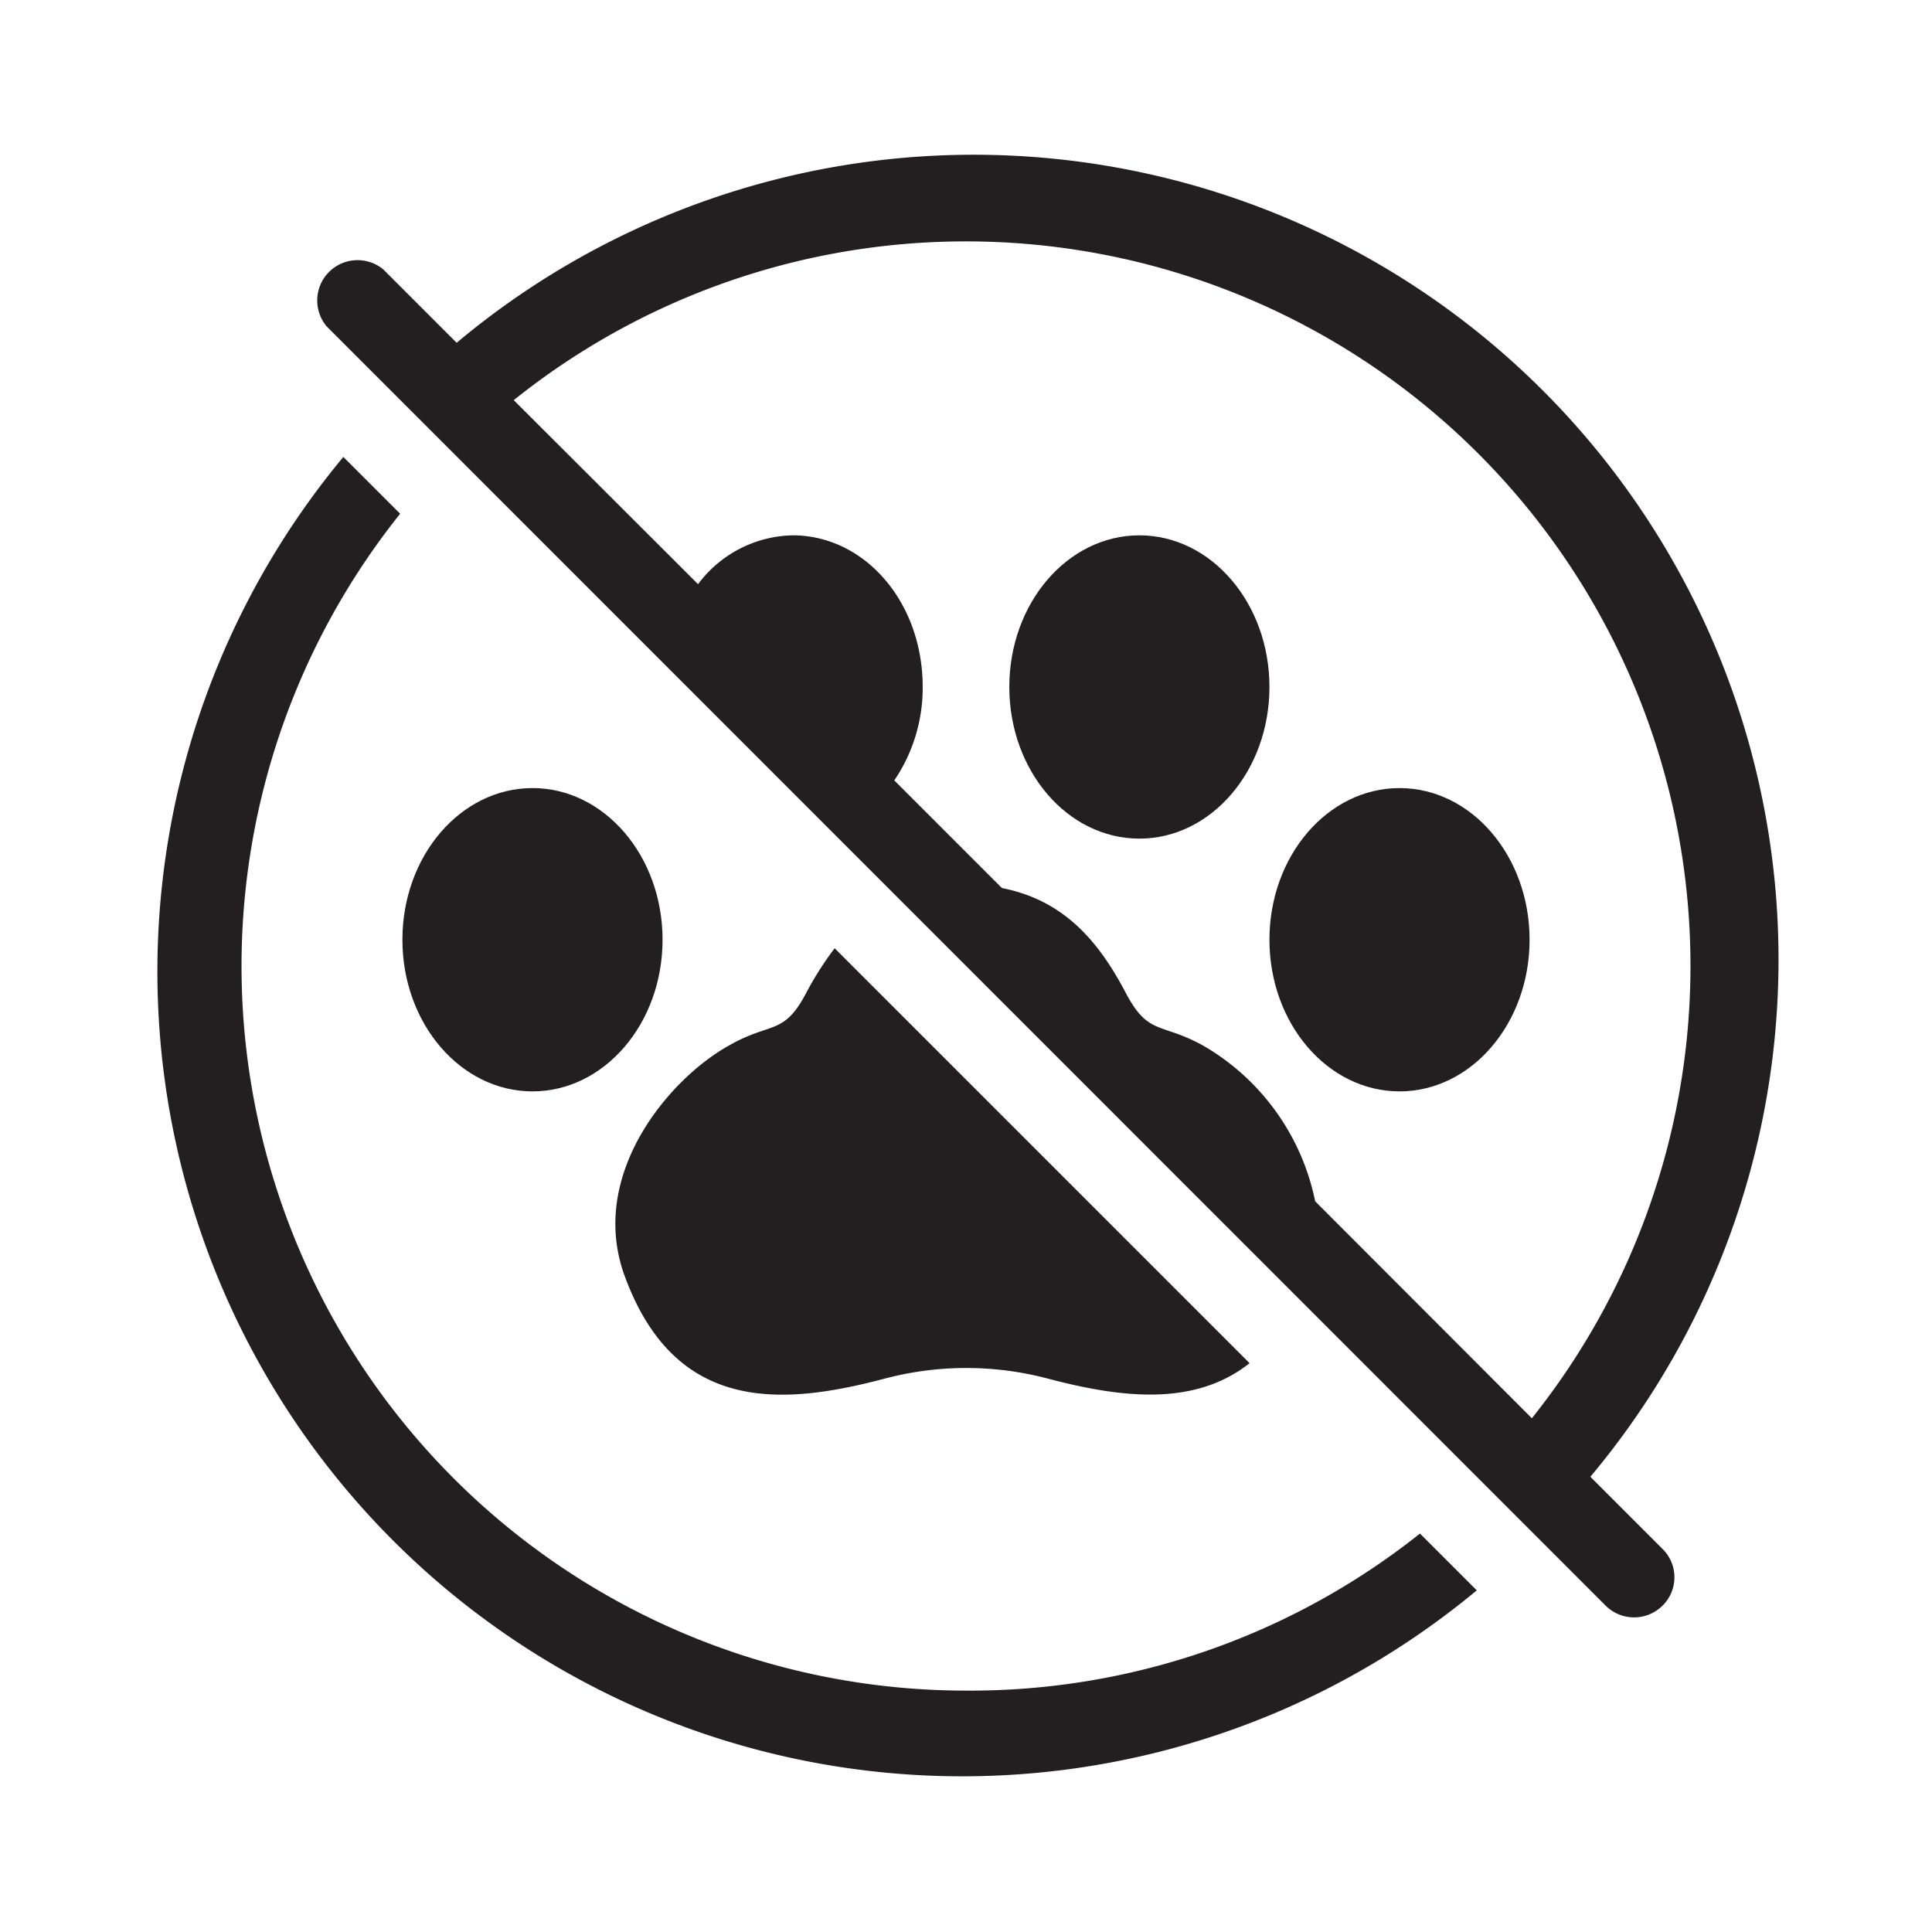
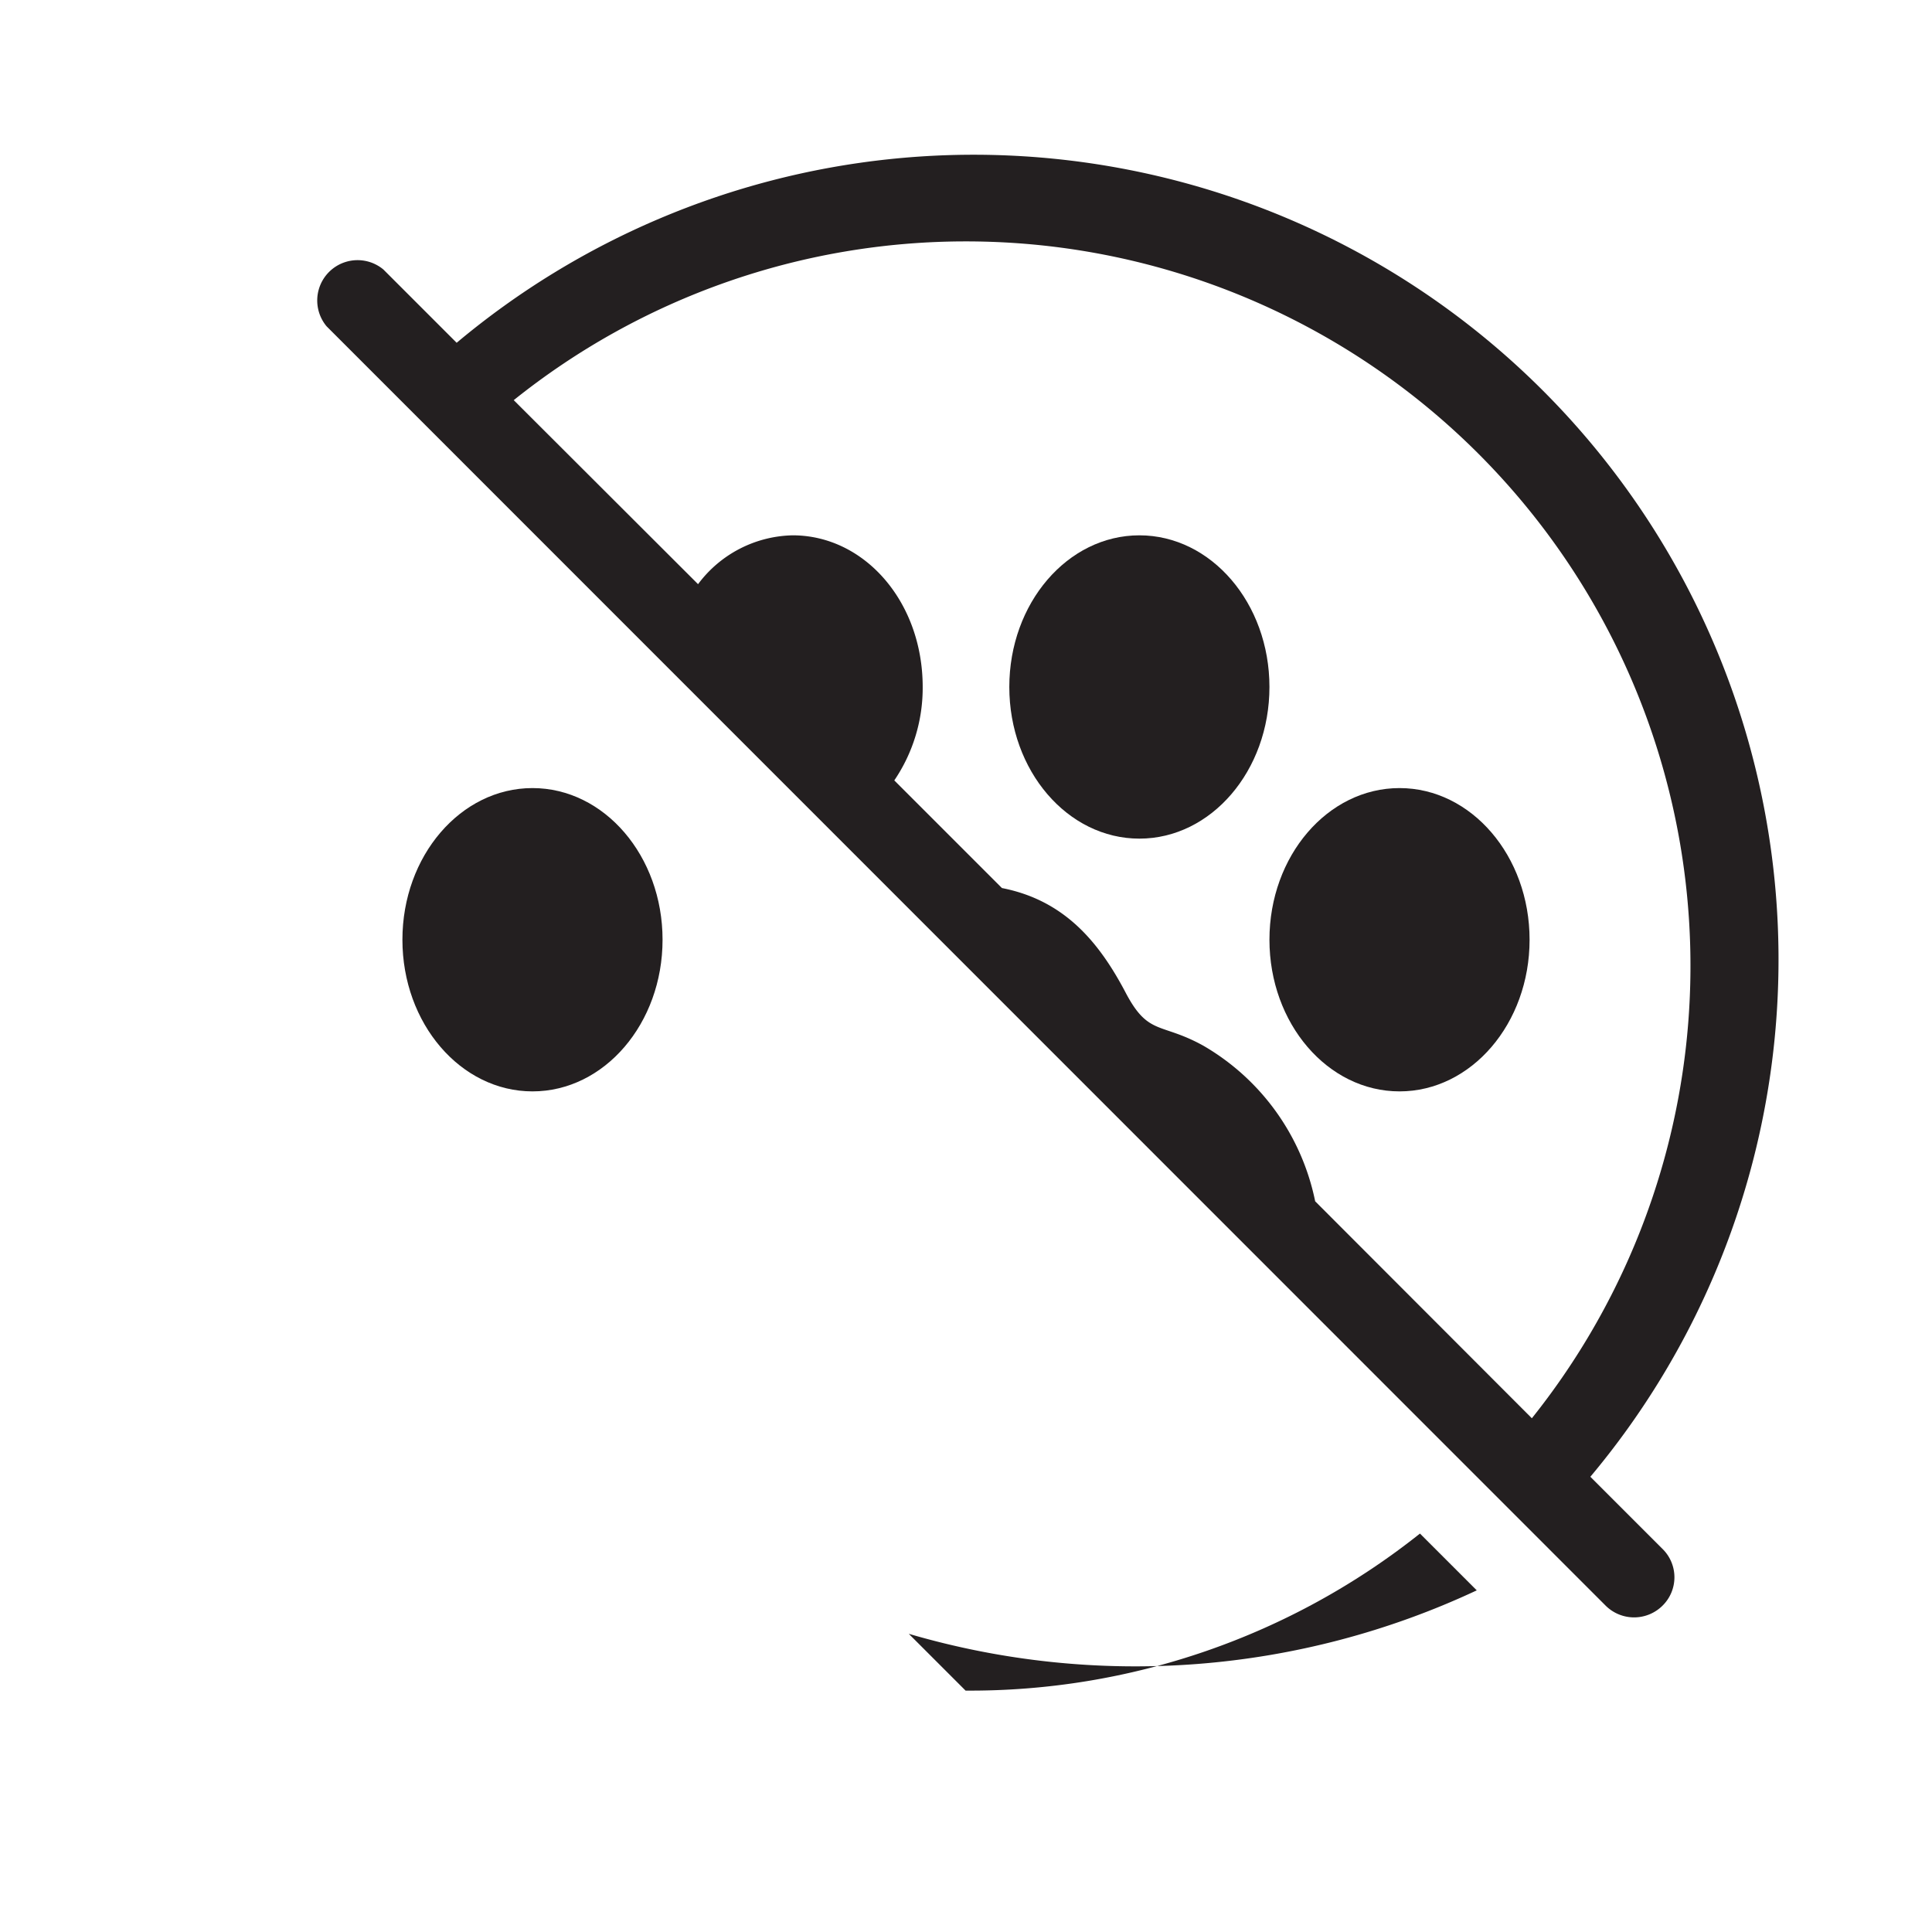
<svg xmlns="http://www.w3.org/2000/svg" viewBox="0 0 68.03 68.03">
  <defs>
    <style>.cls-1{fill:none;}.cls-2{fill:#231f20;}</style>
  </defs>
  <g id="Layer_2" data-name="Layer 2">
    <g id="Layer_1-2" data-name="Layer 1">
      <rect class="cls-1" width="68.03" height="68.03" />
      <ellipse class="cls-2" cx="18.75" cy="33.09" rx="4.58" ry="5.34" />
      <ellipse class="cls-2" cx="40.12" cy="24.19" rx="4.58" ry="5.34" />
      <ellipse class="cls-2" cx="49.28" cy="33.09" rx="4.58" ry="5.34" />
      <path class="cls-2" d="M56,52A28.34,28.34,0,0,0,16.08,12.07L13.5,9.49a1.42,1.42,0,0,0-2,2L56.54,56.54a1.42,1.42,0,0,0,2,0,1.4,1.4,0,0,0,0-2ZM34,8.5A25.51,25.51,0,0,1,53.94,49.94L46.31,42.3a8.23,8.23,0,0,0-3.94-5.48c-1.5-.83-1.93-.34-2.73-1.86-.94-1.79-2.16-3.26-4.36-3.69l-3.79-3.79a5.8,5.8,0,0,0,1-3.29c0-3-2.05-5.34-4.58-5.34a4.26,4.26,0,0,0-3.33,1.72l-6.49-6.48A25.44,25.44,0,0,1,34,8.5Z" />
-       <path class="cls-2" d="M34,59.53A25.51,25.51,0,0,1,14.09,18.09l-2-2A28.34,28.34,0,0,0,52,56l-2-2A25.43,25.43,0,0,1,34,59.53Z" />
-       <path class="cls-2" d="M22,44.94c1.78,4.85,5.56,4.55,9.13,3.61a11.22,11.22,0,0,1,5.79,0c2.52.66,5.13,1,7.08-.55L29.39,33.39a11.34,11.34,0,0,0-1,1.57c-.8,1.52-1.23,1-2.73,1.86C23.54,38,20.69,41.39,22,44.94Z" />
+       <path class="cls-2" d="M34,59.53l-2-2A28.34,28.34,0,0,0,52,56l-2-2A25.43,25.43,0,0,1,34,59.53Z" />
    </g>
  </g>
</svg>